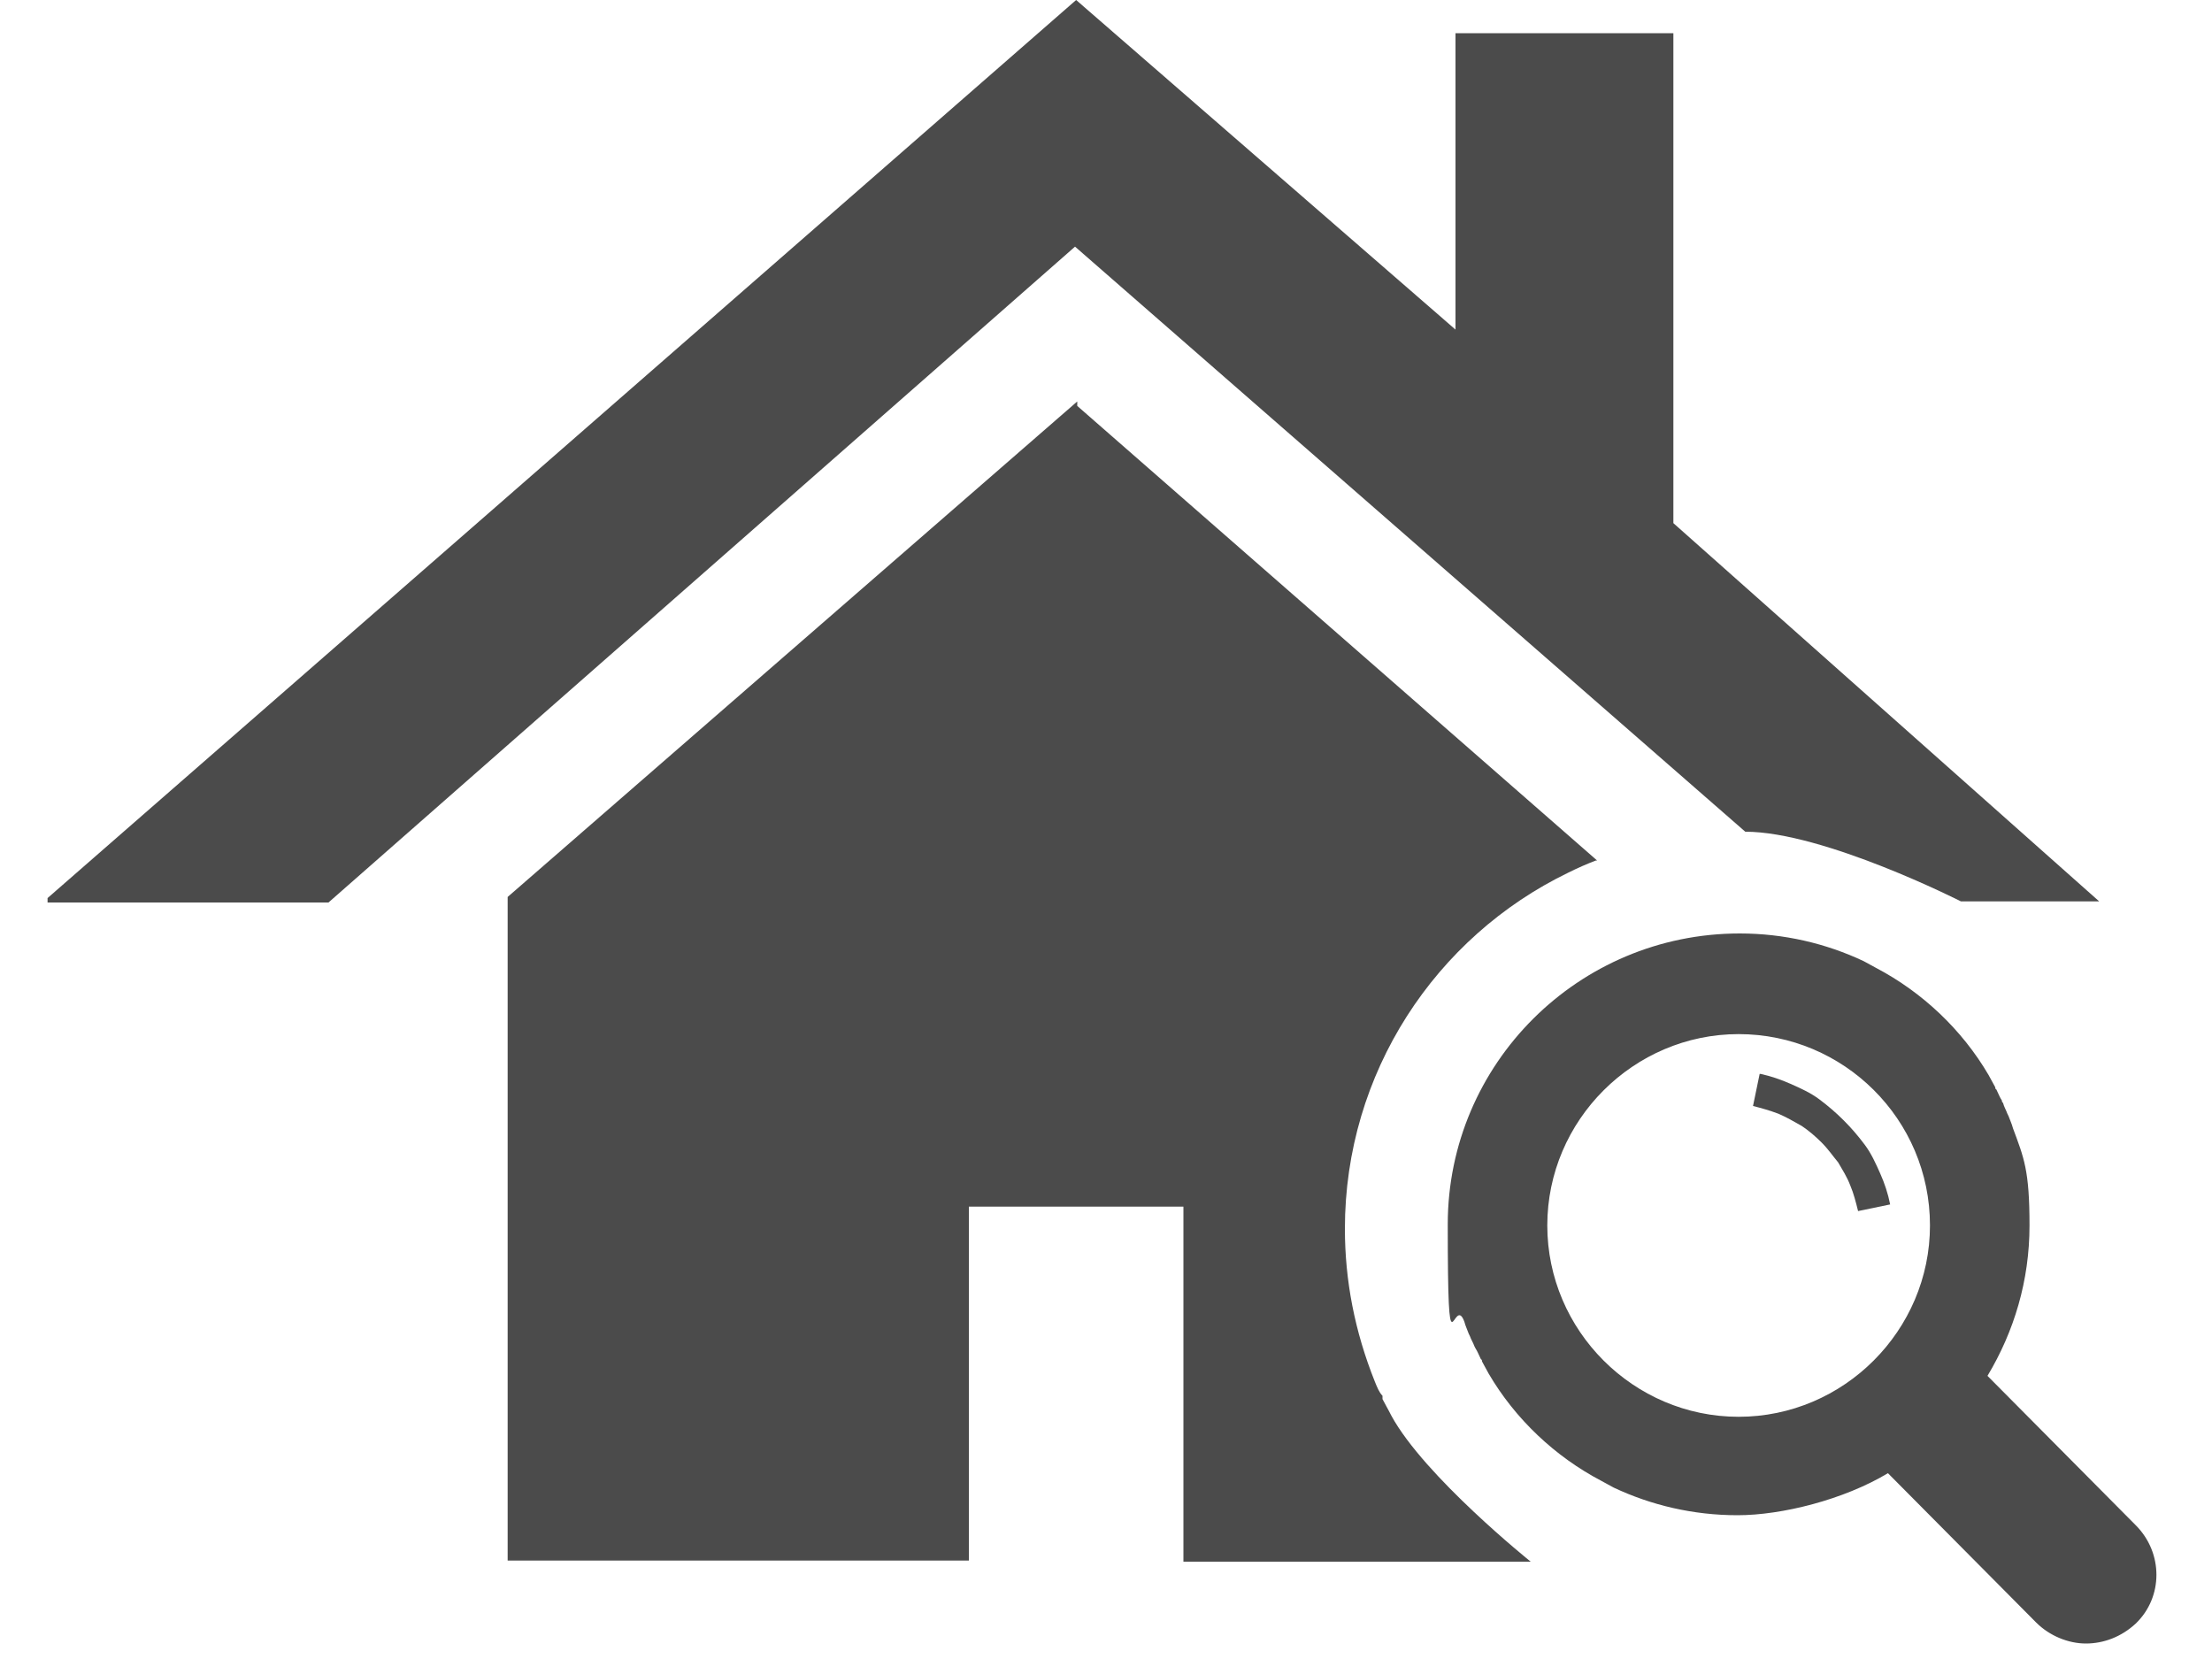
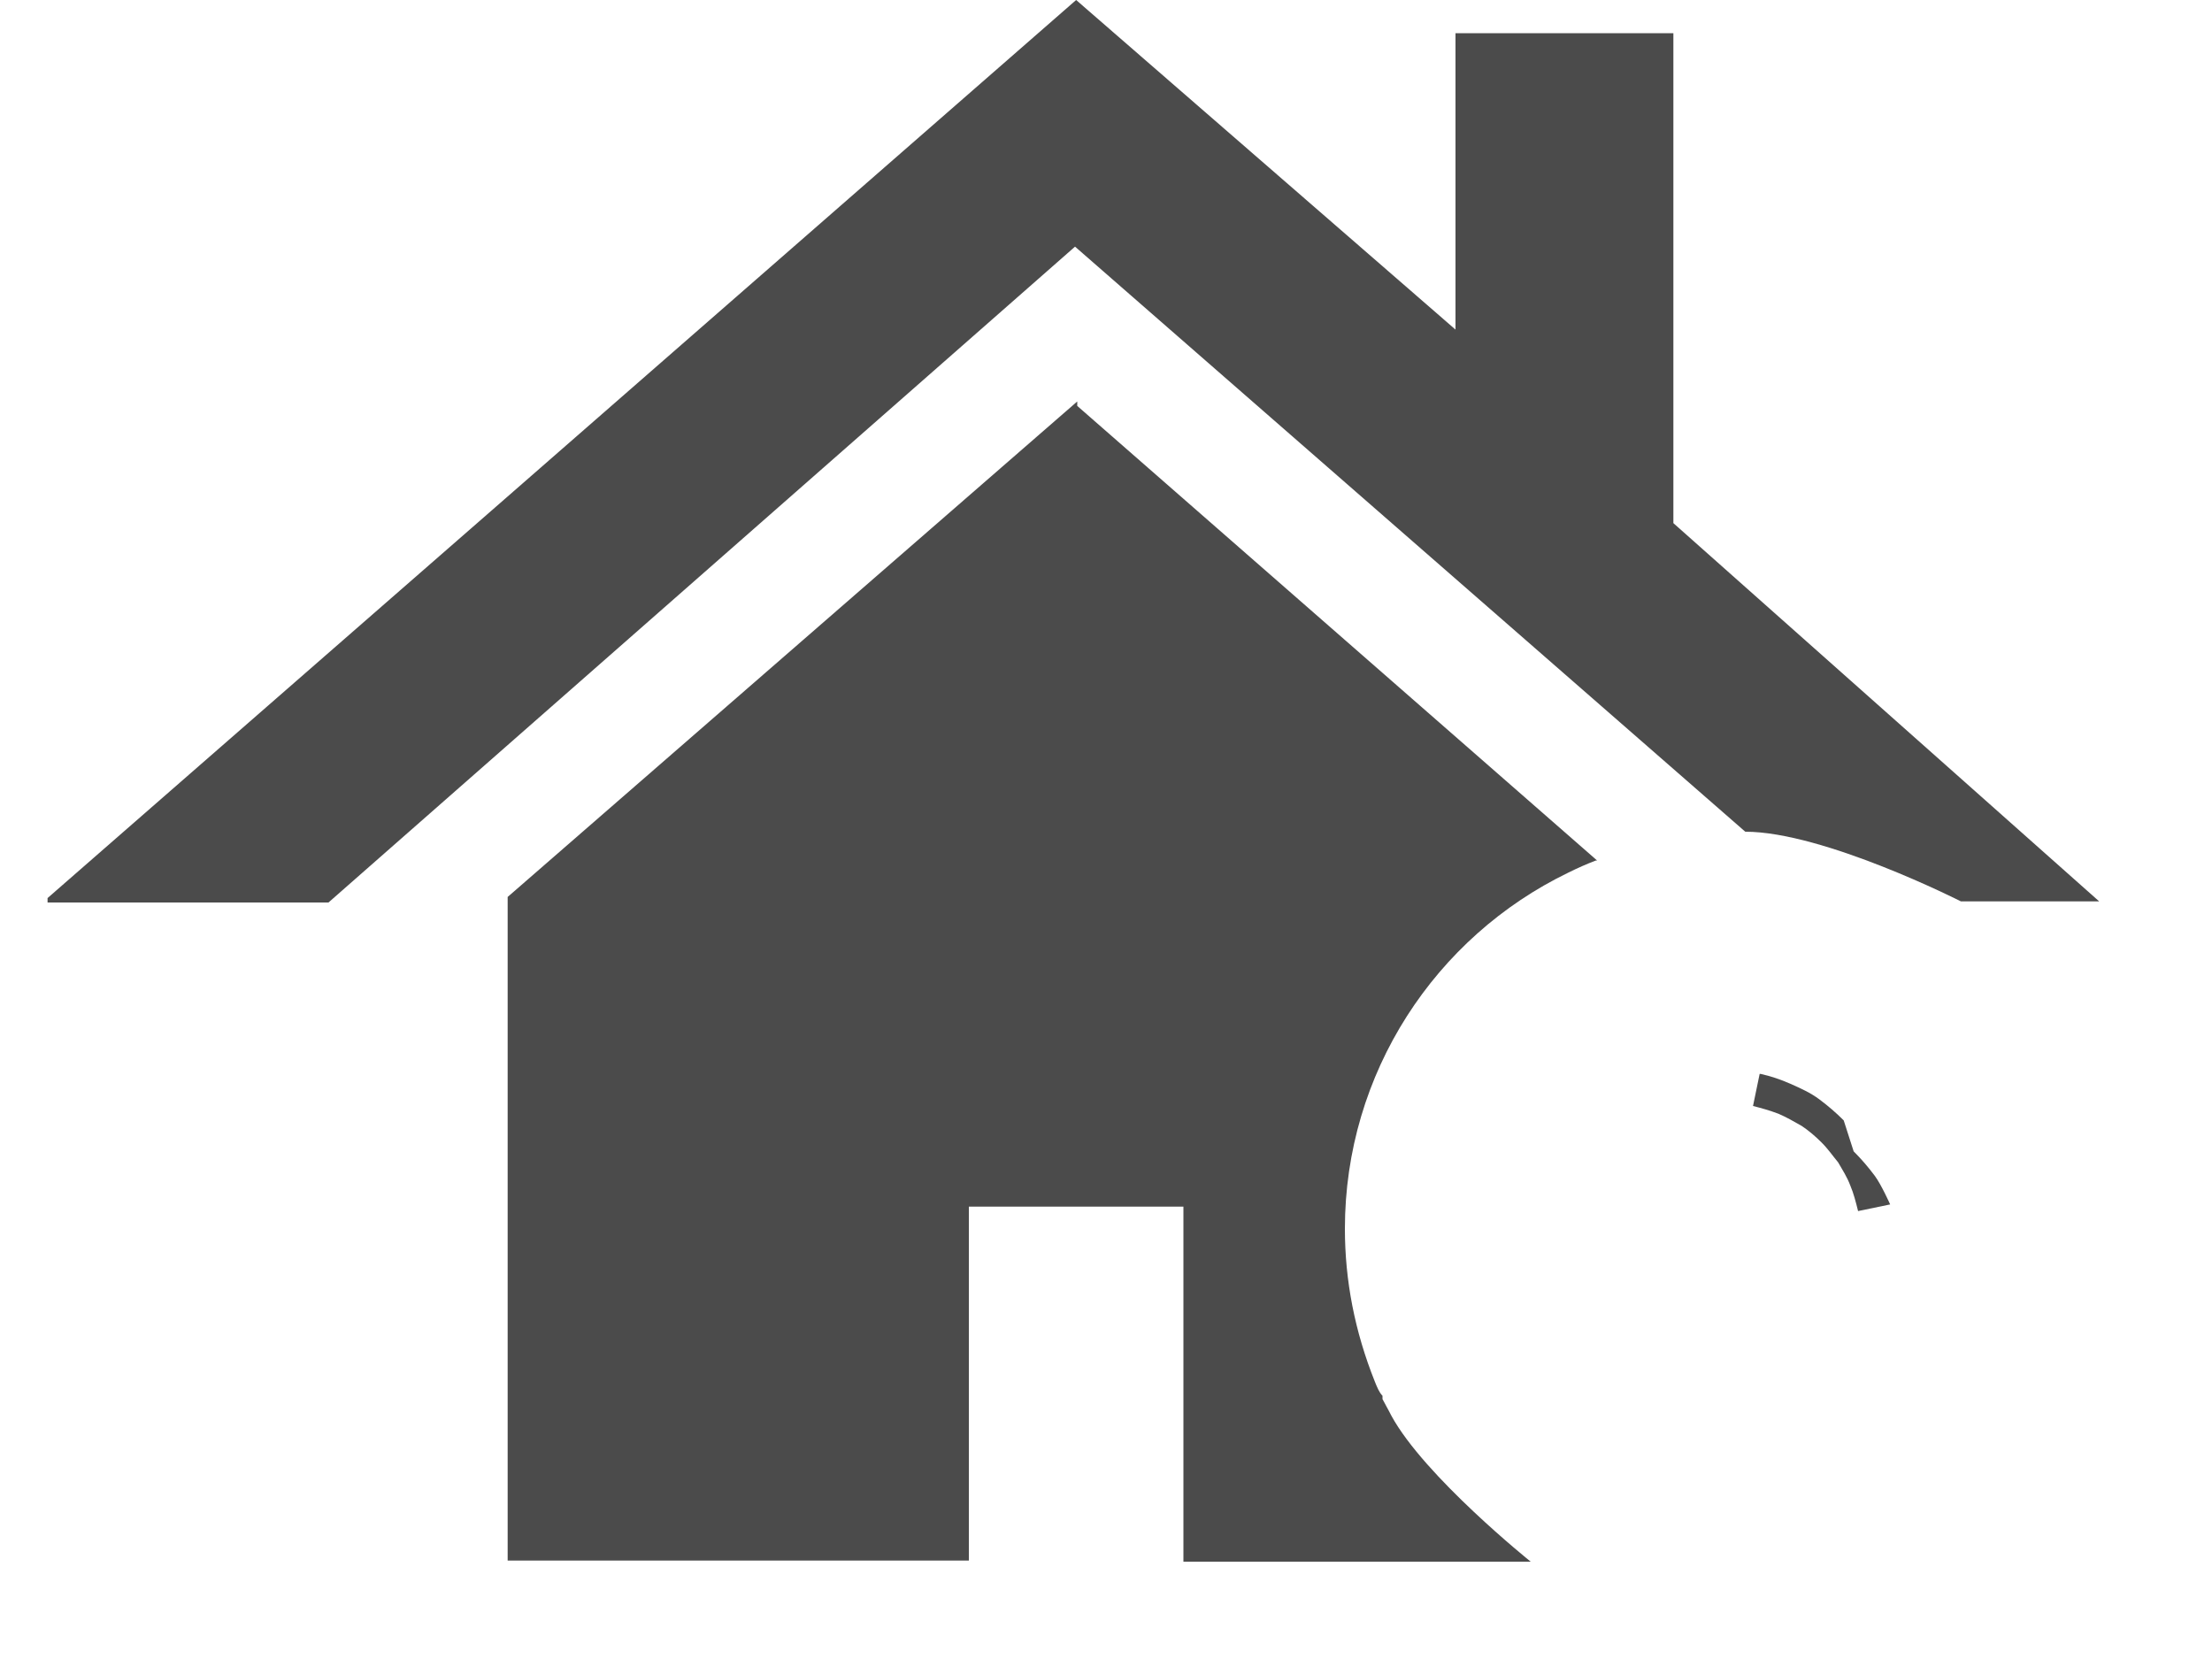
<svg xmlns="http://www.w3.org/2000/svg" id="_レイヤー_1" data-name="レイヤー_1" version="1.1" viewBox="0 0 200 150">
  <defs>
    <style>
      .st0 {
        fill: #4b4b4b;
      }
    </style>
  </defs>
  <path class="st0" d="M125.8,128c-.3-.6-.6-1.1-.8-1.5v-.3c-.3-.3-.5-.8-.7-1.3-1.8-4.5-2.7-9.1-2.7-13.8,0-14.1,8.2-26.4,20.2-32.2.8-.4,1.7-.8,2.5-1.1h.1l-47-41.1v-.2h0v-.2l-51.5,44.8v60.4h0v-.4h41.7v-32h19.4v31.9h0v.2h31.4s-9.6-7.7-12.6-13.2Z" />
  <path class="st0" d="M157.8,75.2c7.1,0,19.5,6.3,19.5,6.3h12.5l-38.5-34.2V3h-19.7v26.8L97.3,0l-52.9,46.2L4.3,81.2h0v.4c0,0,25.4,0,25.4,0L97.2,22.3l60.6,52.9Z" />
-   <path class="st0" d="M193.1,137.9l-13.4-13.5c2.4-4,3.8-8.6,3.8-13.6s-.5-6.1-1.5-8.8h0c-.1-.4-.3-.8-.4-1.1q0,0-.1-.2c-.1-.3-.3-.6-.4-1,0,0-.1,0-.1-.2-.2-.3-.3-.6-.5-1,0,0-.1,0-.1-.2-.2-.4-.4-.7-.6-1.1h0c-2.4-4.1-6-7.5-10.2-9.7h0c-.4-.2-.7-.4-1.1-.6h0c-3.4-1.6-7.2-2.5-11.2-2.5-14.6,0-26.4,11.8-26.4,26.3s.5,6.1,1.5,8.8h0c.1.4.3.8.4,1.1q0,0,.1.2c.1.3.3.6.4.9,0,0,.1.2.1.2.2.3.3.6.5,1,0,0,.1,0,.1.2.2.4.4.7.6,1.1h0c2.4,4.1,6,7.5,10.2,9.7h0c.4.2.7.4,1.1.6h0c3.4,1.6,7.2,2.5,11.2,2.5s9.6-1.4,13.6-3.8l13.4,13.5c1.2,1.2,2.9,1.9,4.5,1.9s3.2-.6,4.5-1.8c2.5-2.4,2.5-6.4,0-8.9ZM174.5,110.8c0,9.5-7.8,17.3-17.3,17.3s-17.3-7.8-17.3-17.3,7.8-17.3,17.3-17.3,17.3,7.7,17.3,17.3Z" />
-   <path class="st0" d="M166.7,101.3c-.7-.7-1.4-1.3-2.2-1.9s-1.7-1-2.6-1.4c-.9-.4-1.8-.7-2.7-.9h-.1l-.6,2.9c.8.2,1.5.4,2.3.7.7.3,1.4.7,2.1,1.1.6.4,1.2.9,1.8,1.5s1,1.2,1.5,1.8c.4.7.8,1.3,1.1,2.1.3.7.5,1.5.7,2.3l2.9-.6h0c-.2-1-.5-1.9-.9-2.8s-.8-1.8-1.4-2.6c-.6-.8-1.2-1.5-1.9-2.2Z" />
+   <path class="st0" d="M166.7,101.3c-.7-.7-1.4-1.3-2.2-1.9s-1.7-1-2.6-1.4c-.9-.4-1.8-.7-2.7-.9h-.1l-.6,2.9c.8.2,1.5.4,2.3.7.7.3,1.4.7,2.1,1.1.6.4,1.2.9,1.8,1.5s1,1.2,1.5,1.8c.4.7.8,1.3,1.1,2.1.3.7.5,1.5.7,2.3l2.9-.6h0s-.8-1.8-1.4-2.6c-.6-.8-1.2-1.5-1.9-2.2Z" />
</svg>